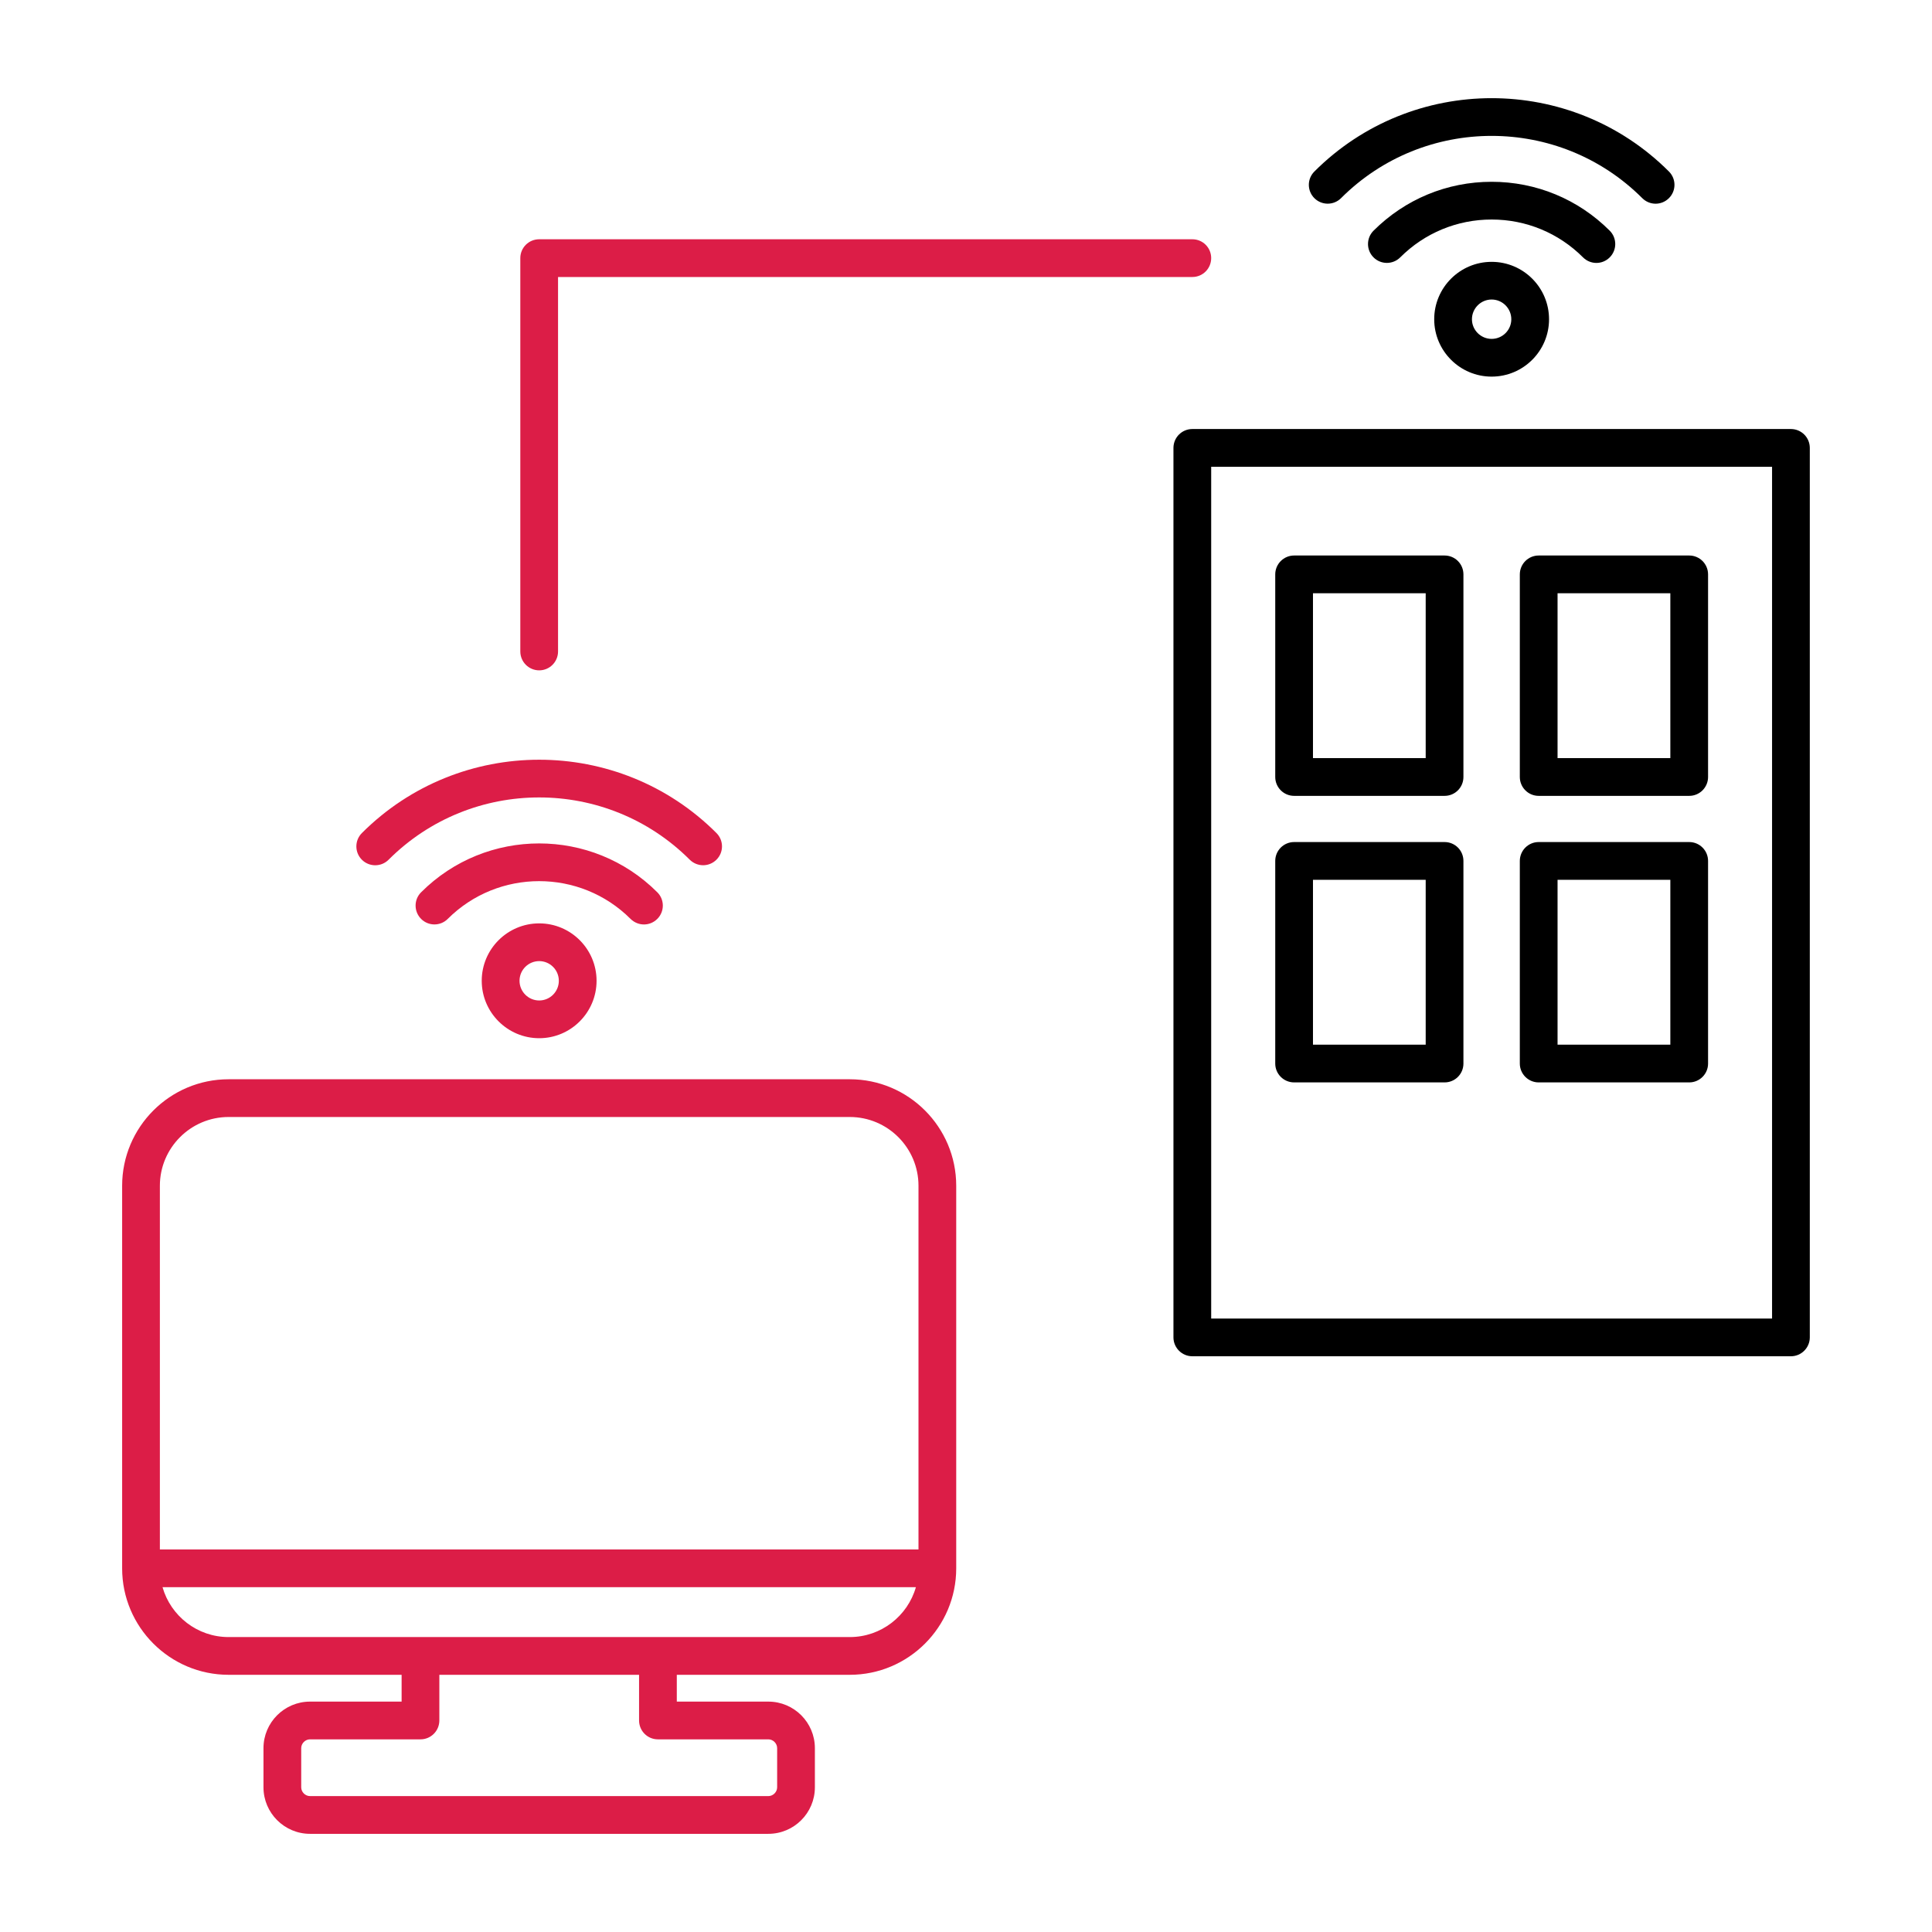
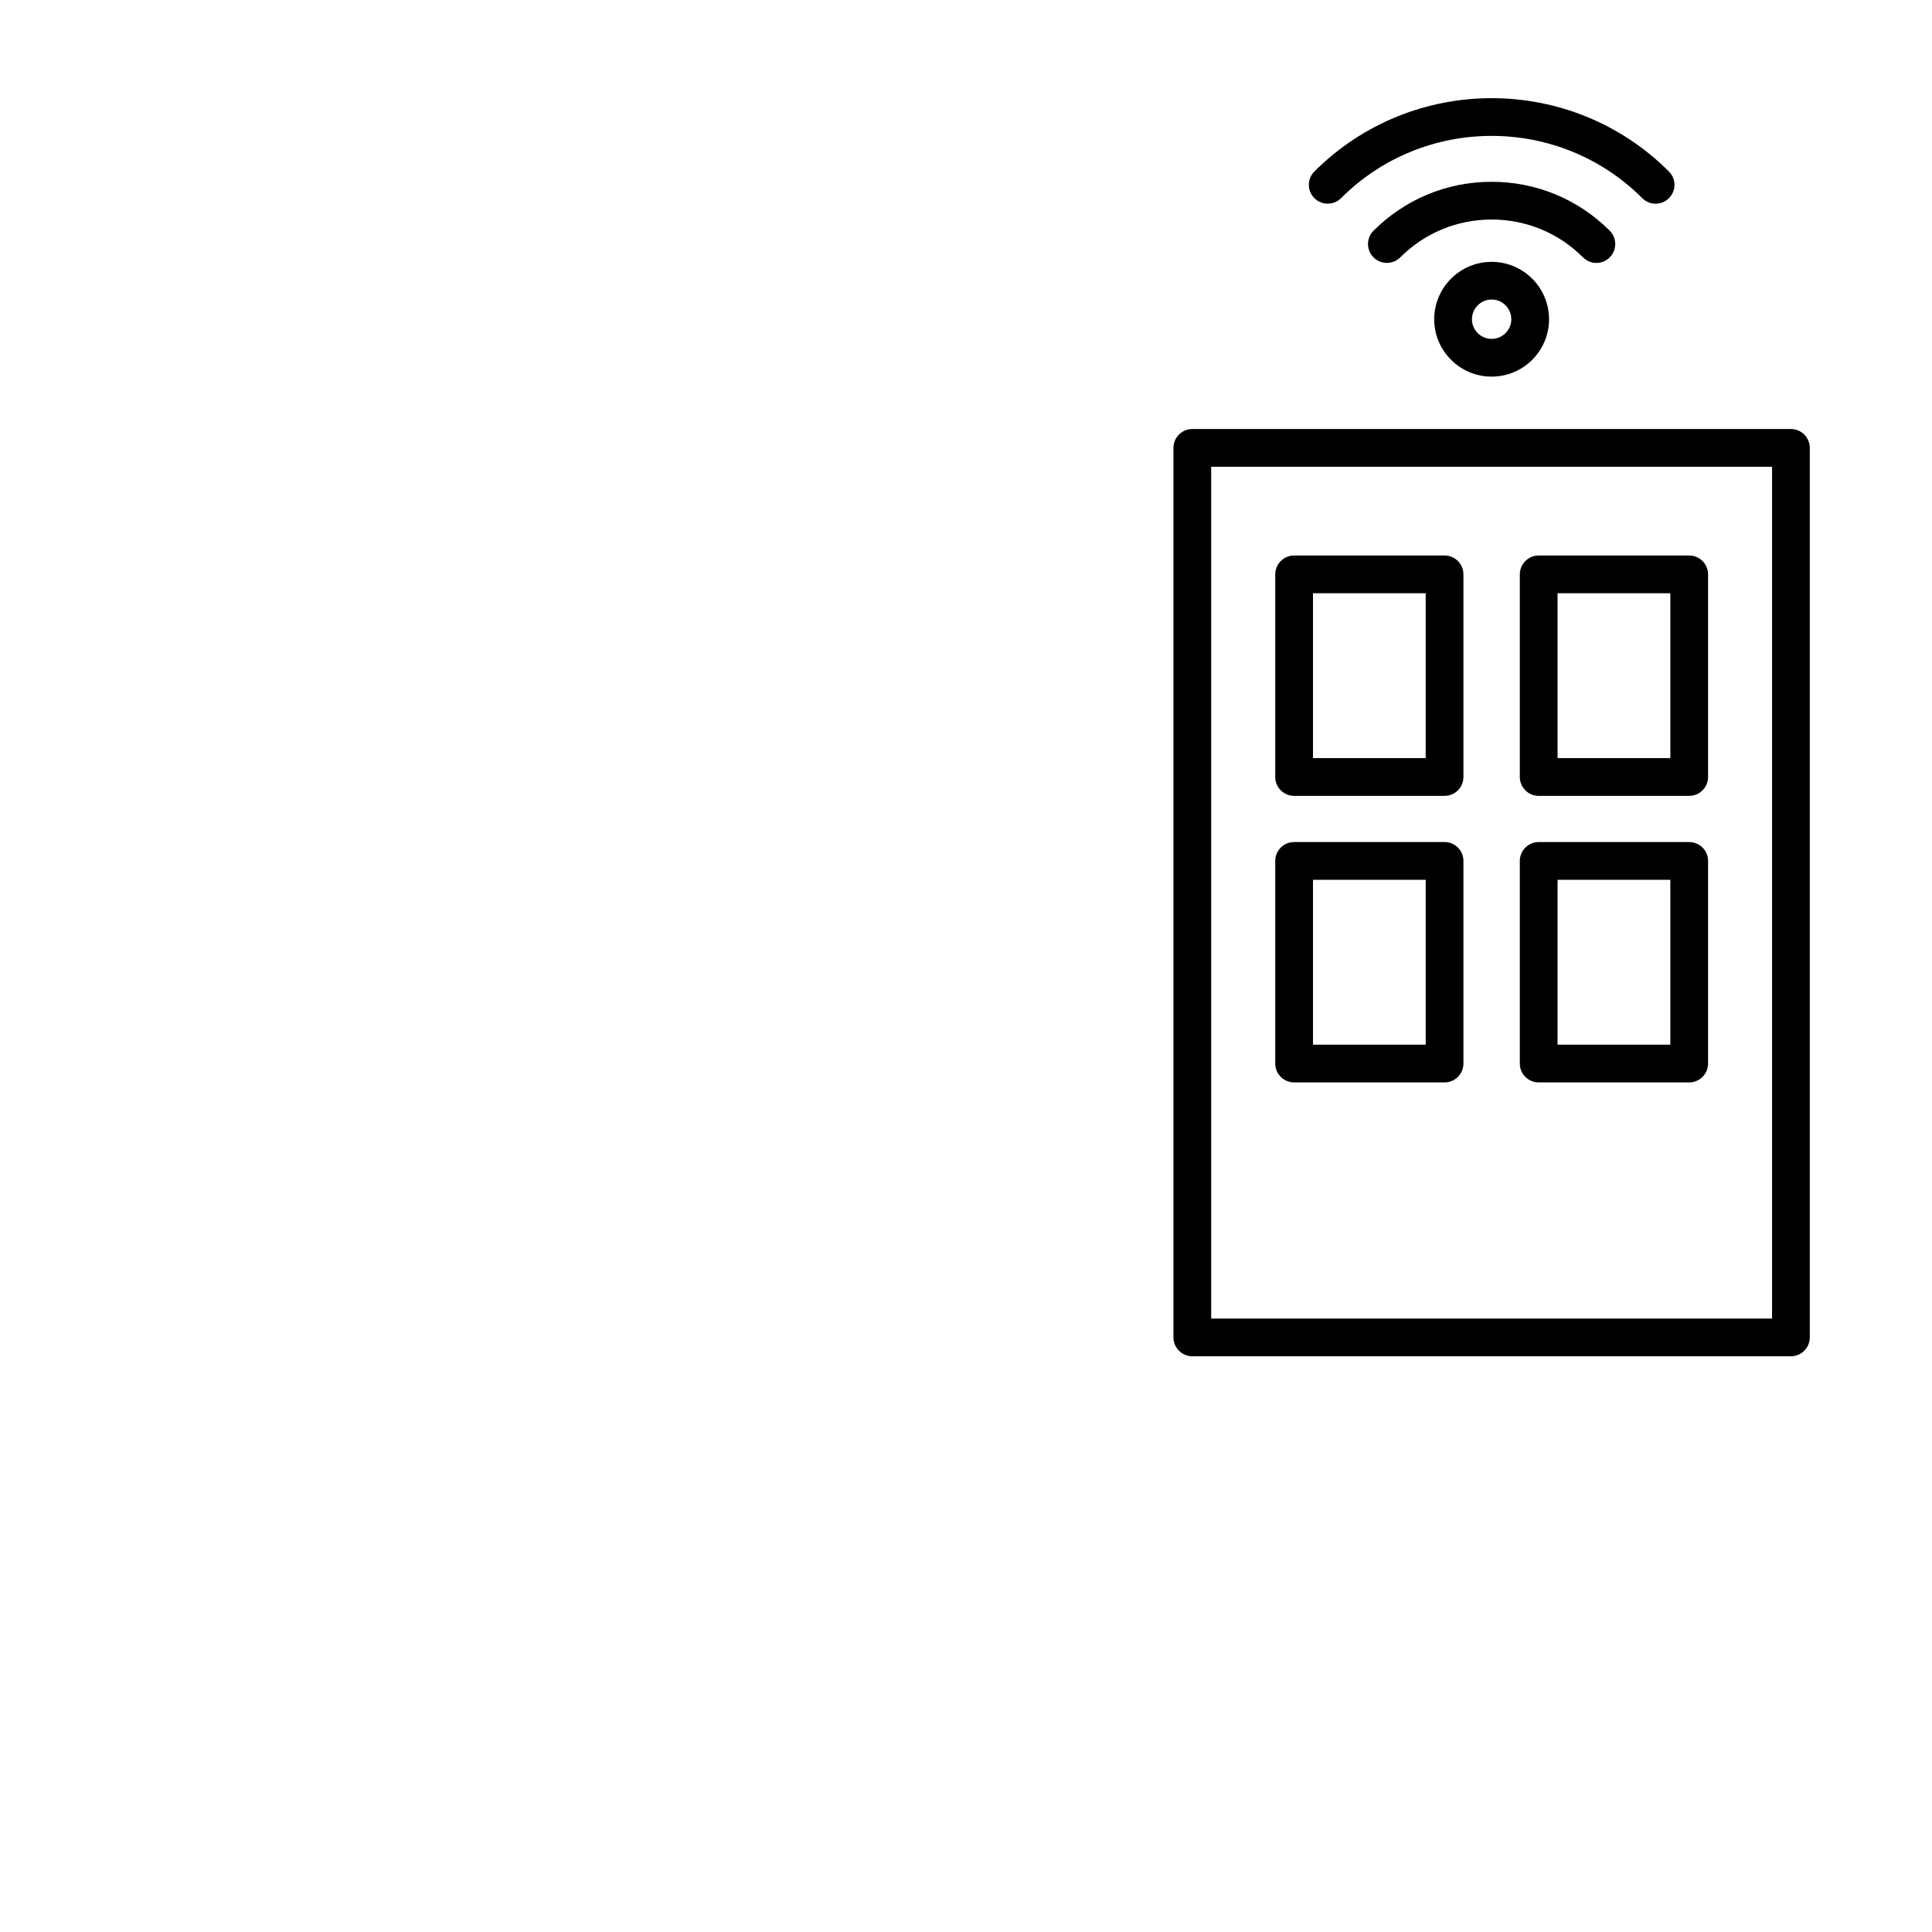
<svg xmlns="http://www.w3.org/2000/svg" width="32" height="32" viewBox="0 0 32 32" fill="none">
-   <path fill-rule="evenodd" clip-rule="evenodd" d="M3.786 18.501C3.159 18.501 2.648 19.012 2.648 19.64V25.664H15.213V19.64C15.213 19.012 14.703 18.501 14.075 18.501H3.786ZM8.931 11.103C8.758 11.103 8.618 10.963 8.618 10.79V4.275C8.618 4.102 8.758 3.963 8.931 3.963H19.749C19.922 3.963 20.061 4.102 20.061 4.275C20.061 4.448 19.922 4.588 19.749 4.588H9.243V10.79C9.243 10.963 9.103 11.103 8.931 11.103ZM11.646 14.331C11.566 14.331 11.486 14.3 11.425 14.24C10.049 12.864 7.811 12.864 6.436 14.24C6.314 14.362 6.116 14.362 5.994 14.24C5.872 14.118 5.872 13.92 5.994 13.798C7.613 12.179 10.248 12.178 11.867 13.798C11.989 13.92 11.989 14.118 11.867 14.239C11.806 14.3 11.726 14.331 11.646 14.331ZM10.666 15.312C10.746 15.312 10.826 15.281 10.887 15.22C11.009 15.098 11.009 14.9 10.887 14.779C9.808 13.7 8.053 13.7 6.975 14.779C6.853 14.9 6.853 15.098 6.975 15.22C7.096 15.342 7.295 15.342 7.416 15.22C8.251 14.386 9.61 14.386 10.444 15.22C10.506 15.281 10.586 15.312 10.666 15.312ZM8.931 15.919C8.751 15.919 8.605 16.065 8.605 16.245C8.605 16.424 8.751 16.571 8.931 16.571C9.11 16.571 9.256 16.425 9.256 16.245C9.256 16.065 9.11 15.919 8.931 15.919ZM8.931 17.196C8.406 17.196 7.979 16.769 7.979 16.245C7.979 15.72 8.406 15.294 8.931 15.294C9.455 15.294 9.881 15.72 9.881 16.245C9.881 16.769 9.455 17.196 8.931 17.196ZM12.726 30.374H5.135C4.71 30.374 4.364 30.028 4.364 29.603V28.955C4.364 28.53 4.71 28.184 5.135 28.184H6.652V27.74H3.786C2.814 27.74 2.023 26.949 2.023 25.977V19.64C2.023 18.667 2.814 17.876 3.786 17.876H14.075C15.047 17.876 15.838 18.667 15.838 19.64V25.977C15.838 26.949 15.047 27.74 14.075 27.74H11.21V28.184H12.726C13.152 28.184 13.497 28.53 13.497 28.955V29.603C13.497 30.028 13.152 30.374 12.726 30.374ZM7.277 27.74V28.496C7.277 28.669 7.137 28.809 6.965 28.809H5.135C5.056 28.809 4.989 28.876 4.989 28.955V29.603C4.989 29.682 5.056 29.749 5.135 29.749H12.726C12.805 29.749 12.872 29.682 12.872 29.603V28.955C12.872 28.876 12.805 28.809 12.726 28.809H10.897C10.724 28.809 10.585 28.669 10.585 28.496V27.74H7.277ZM2.692 26.289C2.828 26.765 3.267 27.115 3.786 27.115H14.075C14.594 27.115 15.034 26.765 15.17 26.289H2.692Z" fill="#DC1D47" />
  <path fill-rule="evenodd" clip-rule="evenodd" d="M20.061 21.839H29.351V7.731H20.061V21.839ZM21.747 17.303V14.572H23.614V17.303H21.747ZM23.927 17.928H21.435C21.262 17.928 21.122 17.788 21.122 17.616V14.26C21.122 14.087 21.262 13.947 21.435 13.947H23.927C24.1 13.947 24.239 14.087 24.239 14.26V17.616C24.239 17.788 24.1 17.928 23.927 17.928ZM25.798 17.303V14.572H27.666V17.303H25.798ZM27.979 17.928H25.485C25.313 17.928 25.173 17.788 25.173 17.616V14.26C25.173 14.087 25.313 13.947 25.485 13.947H27.979C28.151 13.947 28.291 14.087 28.291 14.26V17.616C28.291 17.788 28.151 17.928 27.979 17.928ZM21.747 12.557V9.826H23.614V12.557H21.747ZM23.927 13.182H21.435C21.262 13.182 21.122 13.042 21.122 12.869V9.514C21.122 9.341 21.262 9.201 21.435 9.201H23.927C24.1 9.201 24.239 9.341 24.239 9.514V12.869C24.239 13.042 24.1 13.182 23.927 13.182ZM25.798 12.557V9.826H27.666V12.557H25.798ZM27.979 13.182H25.485C25.313 13.182 25.173 13.042 25.173 12.869V9.514C25.173 9.341 25.313 9.201 25.485 9.201H27.979C28.151 9.201 28.291 9.341 28.291 9.514V12.869C28.291 13.042 28.151 13.182 27.979 13.182ZM27.422 3.374C27.342 3.374 27.262 3.343 27.201 3.282C25.825 1.907 23.587 1.907 22.212 3.282C22.09 3.404 21.892 3.404 21.77 3.282C21.648 3.16 21.648 2.963 21.77 2.841C23.389 1.221 26.024 1.221 27.643 2.841C27.765 2.963 27.765 3.16 27.643 3.282C27.582 3.343 27.502 3.374 27.422 3.374ZM26.441 4.355C26.522 4.355 26.601 4.324 26.662 4.263C26.784 4.141 26.784 3.943 26.662 3.821C26.14 3.299 25.445 3.011 24.706 3.011C23.968 3.011 23.273 3.299 22.75 3.821C22.628 3.943 22.628 4.141 22.75 4.263C22.872 4.385 23.07 4.385 23.192 4.263C23.596 3.859 24.135 3.636 24.706 3.636C25.278 3.636 25.816 3.859 26.22 4.263C26.281 4.324 26.362 4.355 26.441 4.355ZM24.706 4.961C24.527 4.961 24.38 5.108 24.38 5.288C24.38 5.467 24.527 5.613 24.706 5.613C24.886 5.613 25.032 5.467 25.032 5.288C25.032 5.108 24.886 4.961 24.706 4.961ZM24.706 6.238C24.182 6.238 23.755 5.812 23.755 5.288C23.755 4.763 24.182 4.337 24.706 4.337C25.231 4.337 25.657 4.763 25.657 5.288C25.657 5.812 25.231 6.238 24.706 6.238ZM29.663 22.464H19.749C19.576 22.464 19.436 22.323 19.436 22.151V7.419C19.436 7.246 19.576 7.106 19.749 7.106H29.663C29.836 7.106 29.976 7.246 29.976 7.419V22.151C29.976 22.323 29.836 22.464 29.663 22.464Z" fill="black" />
</svg>